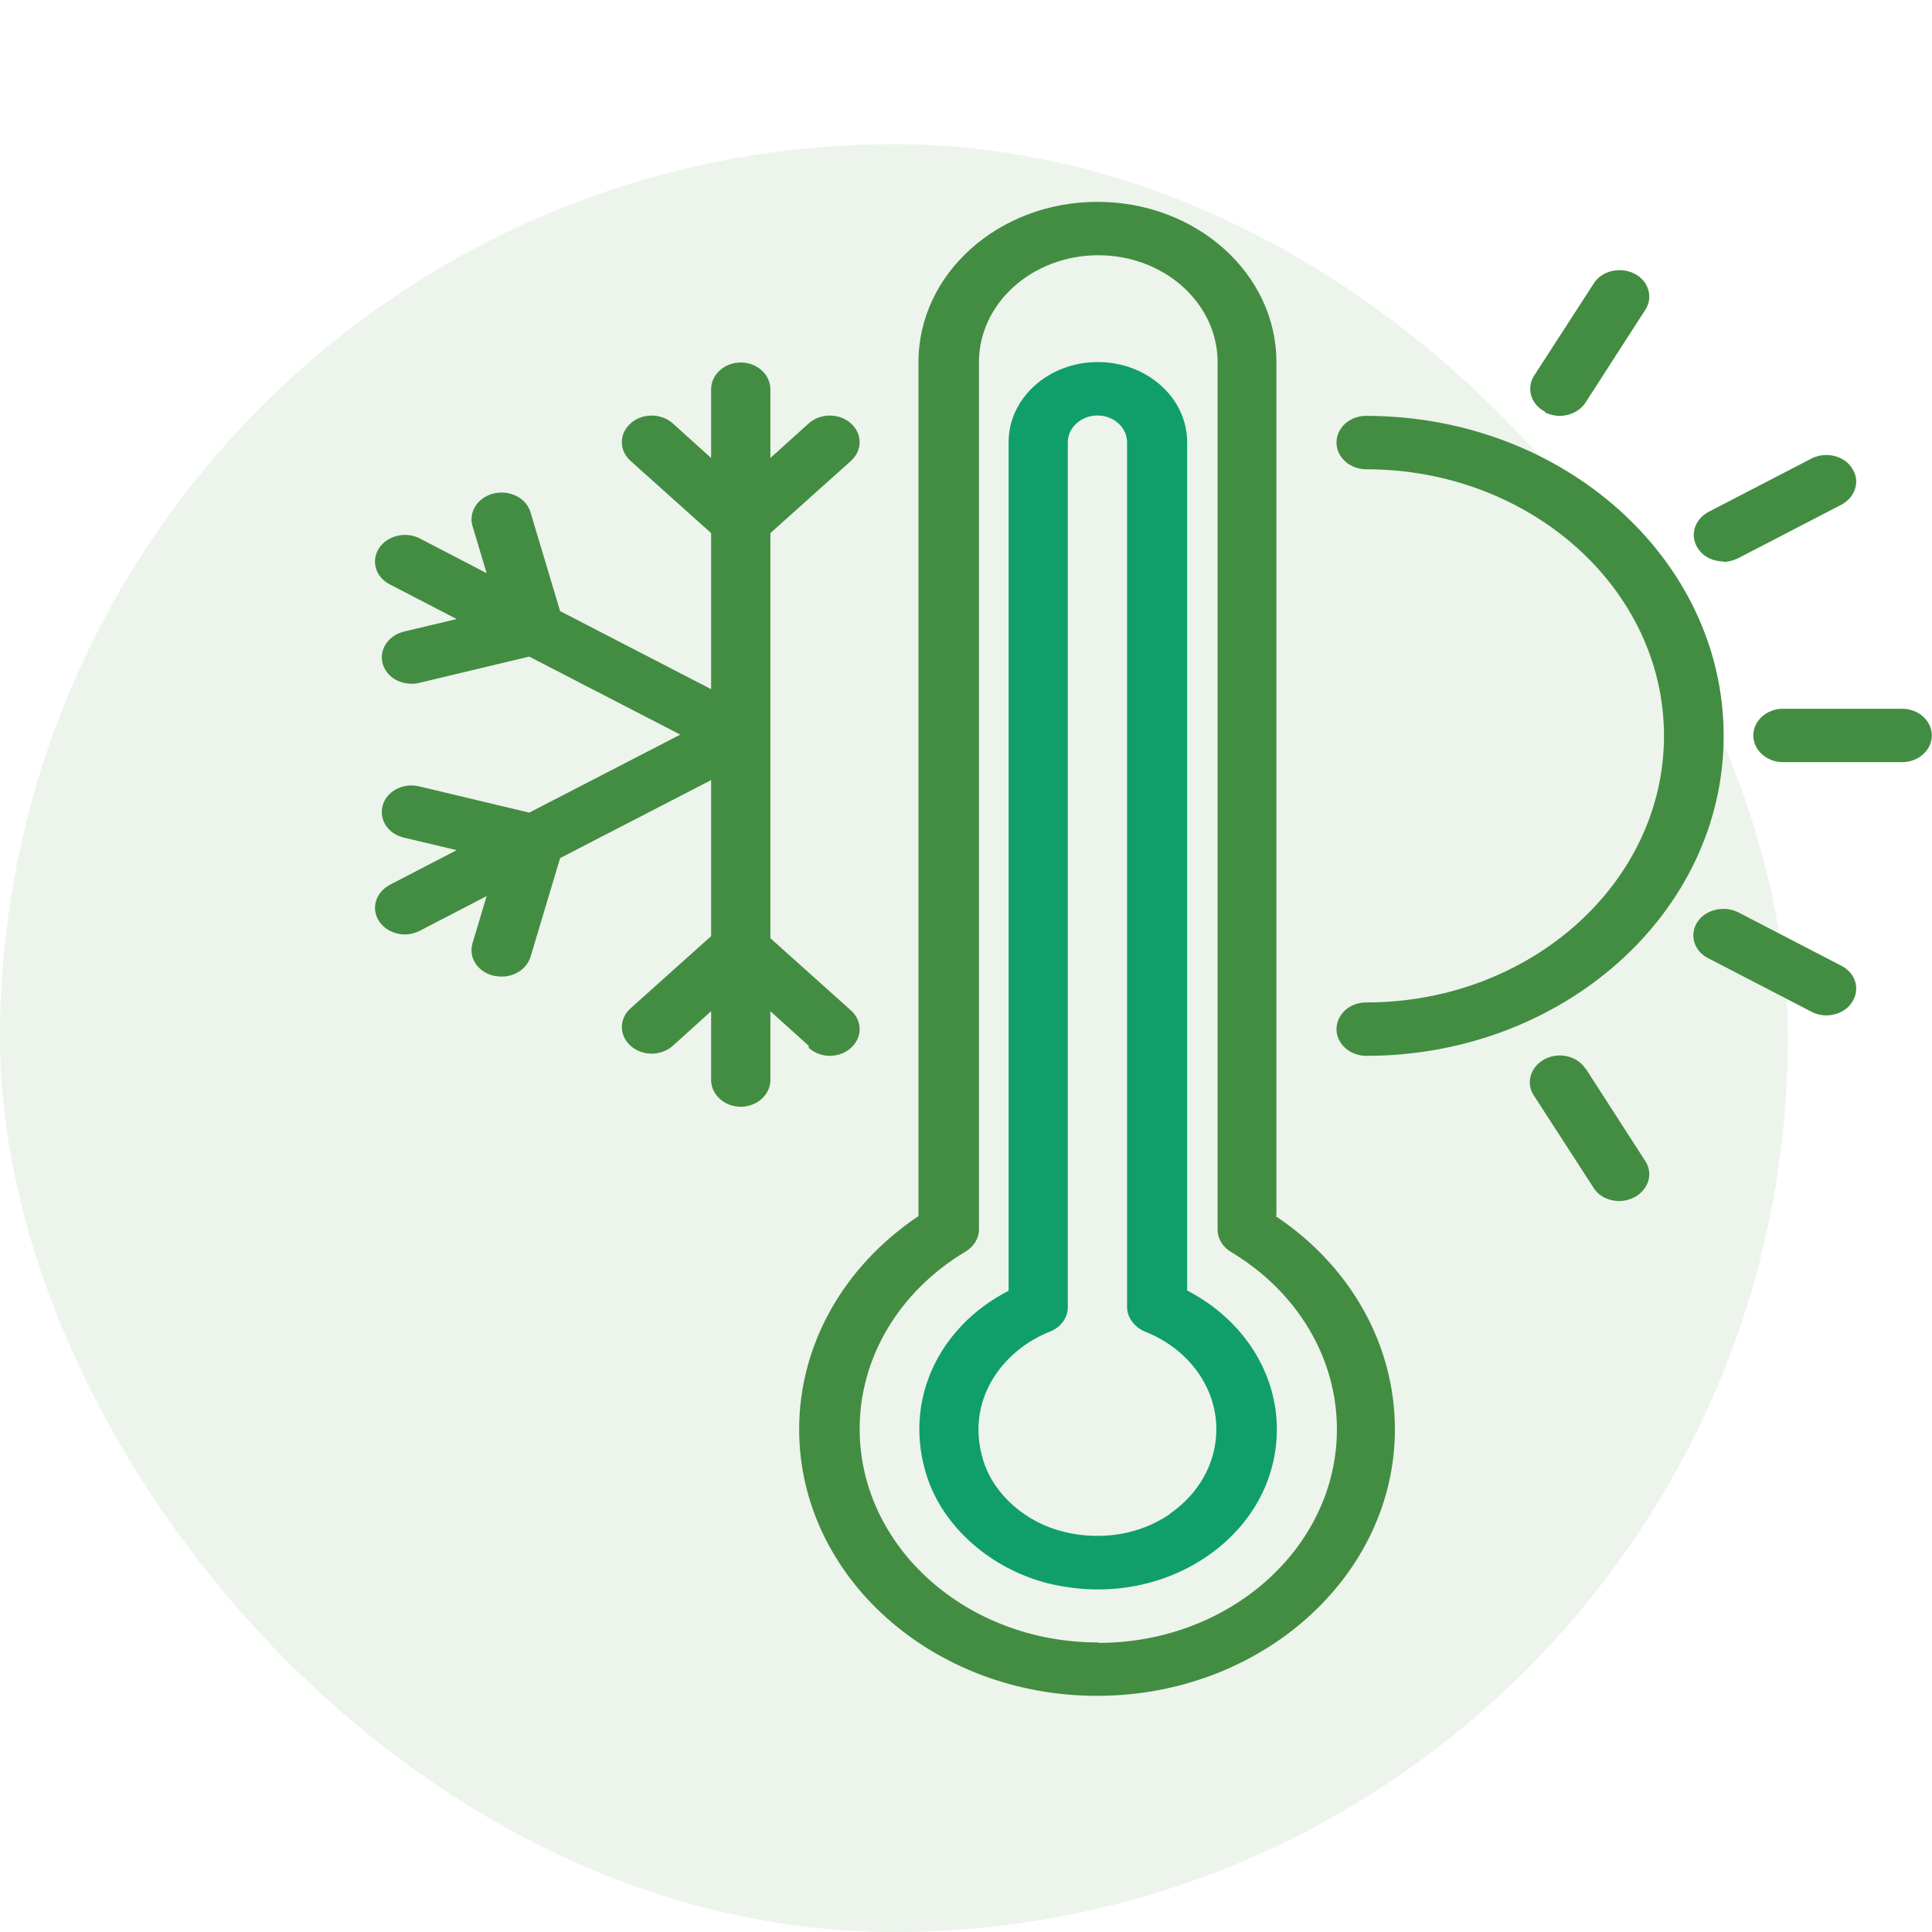
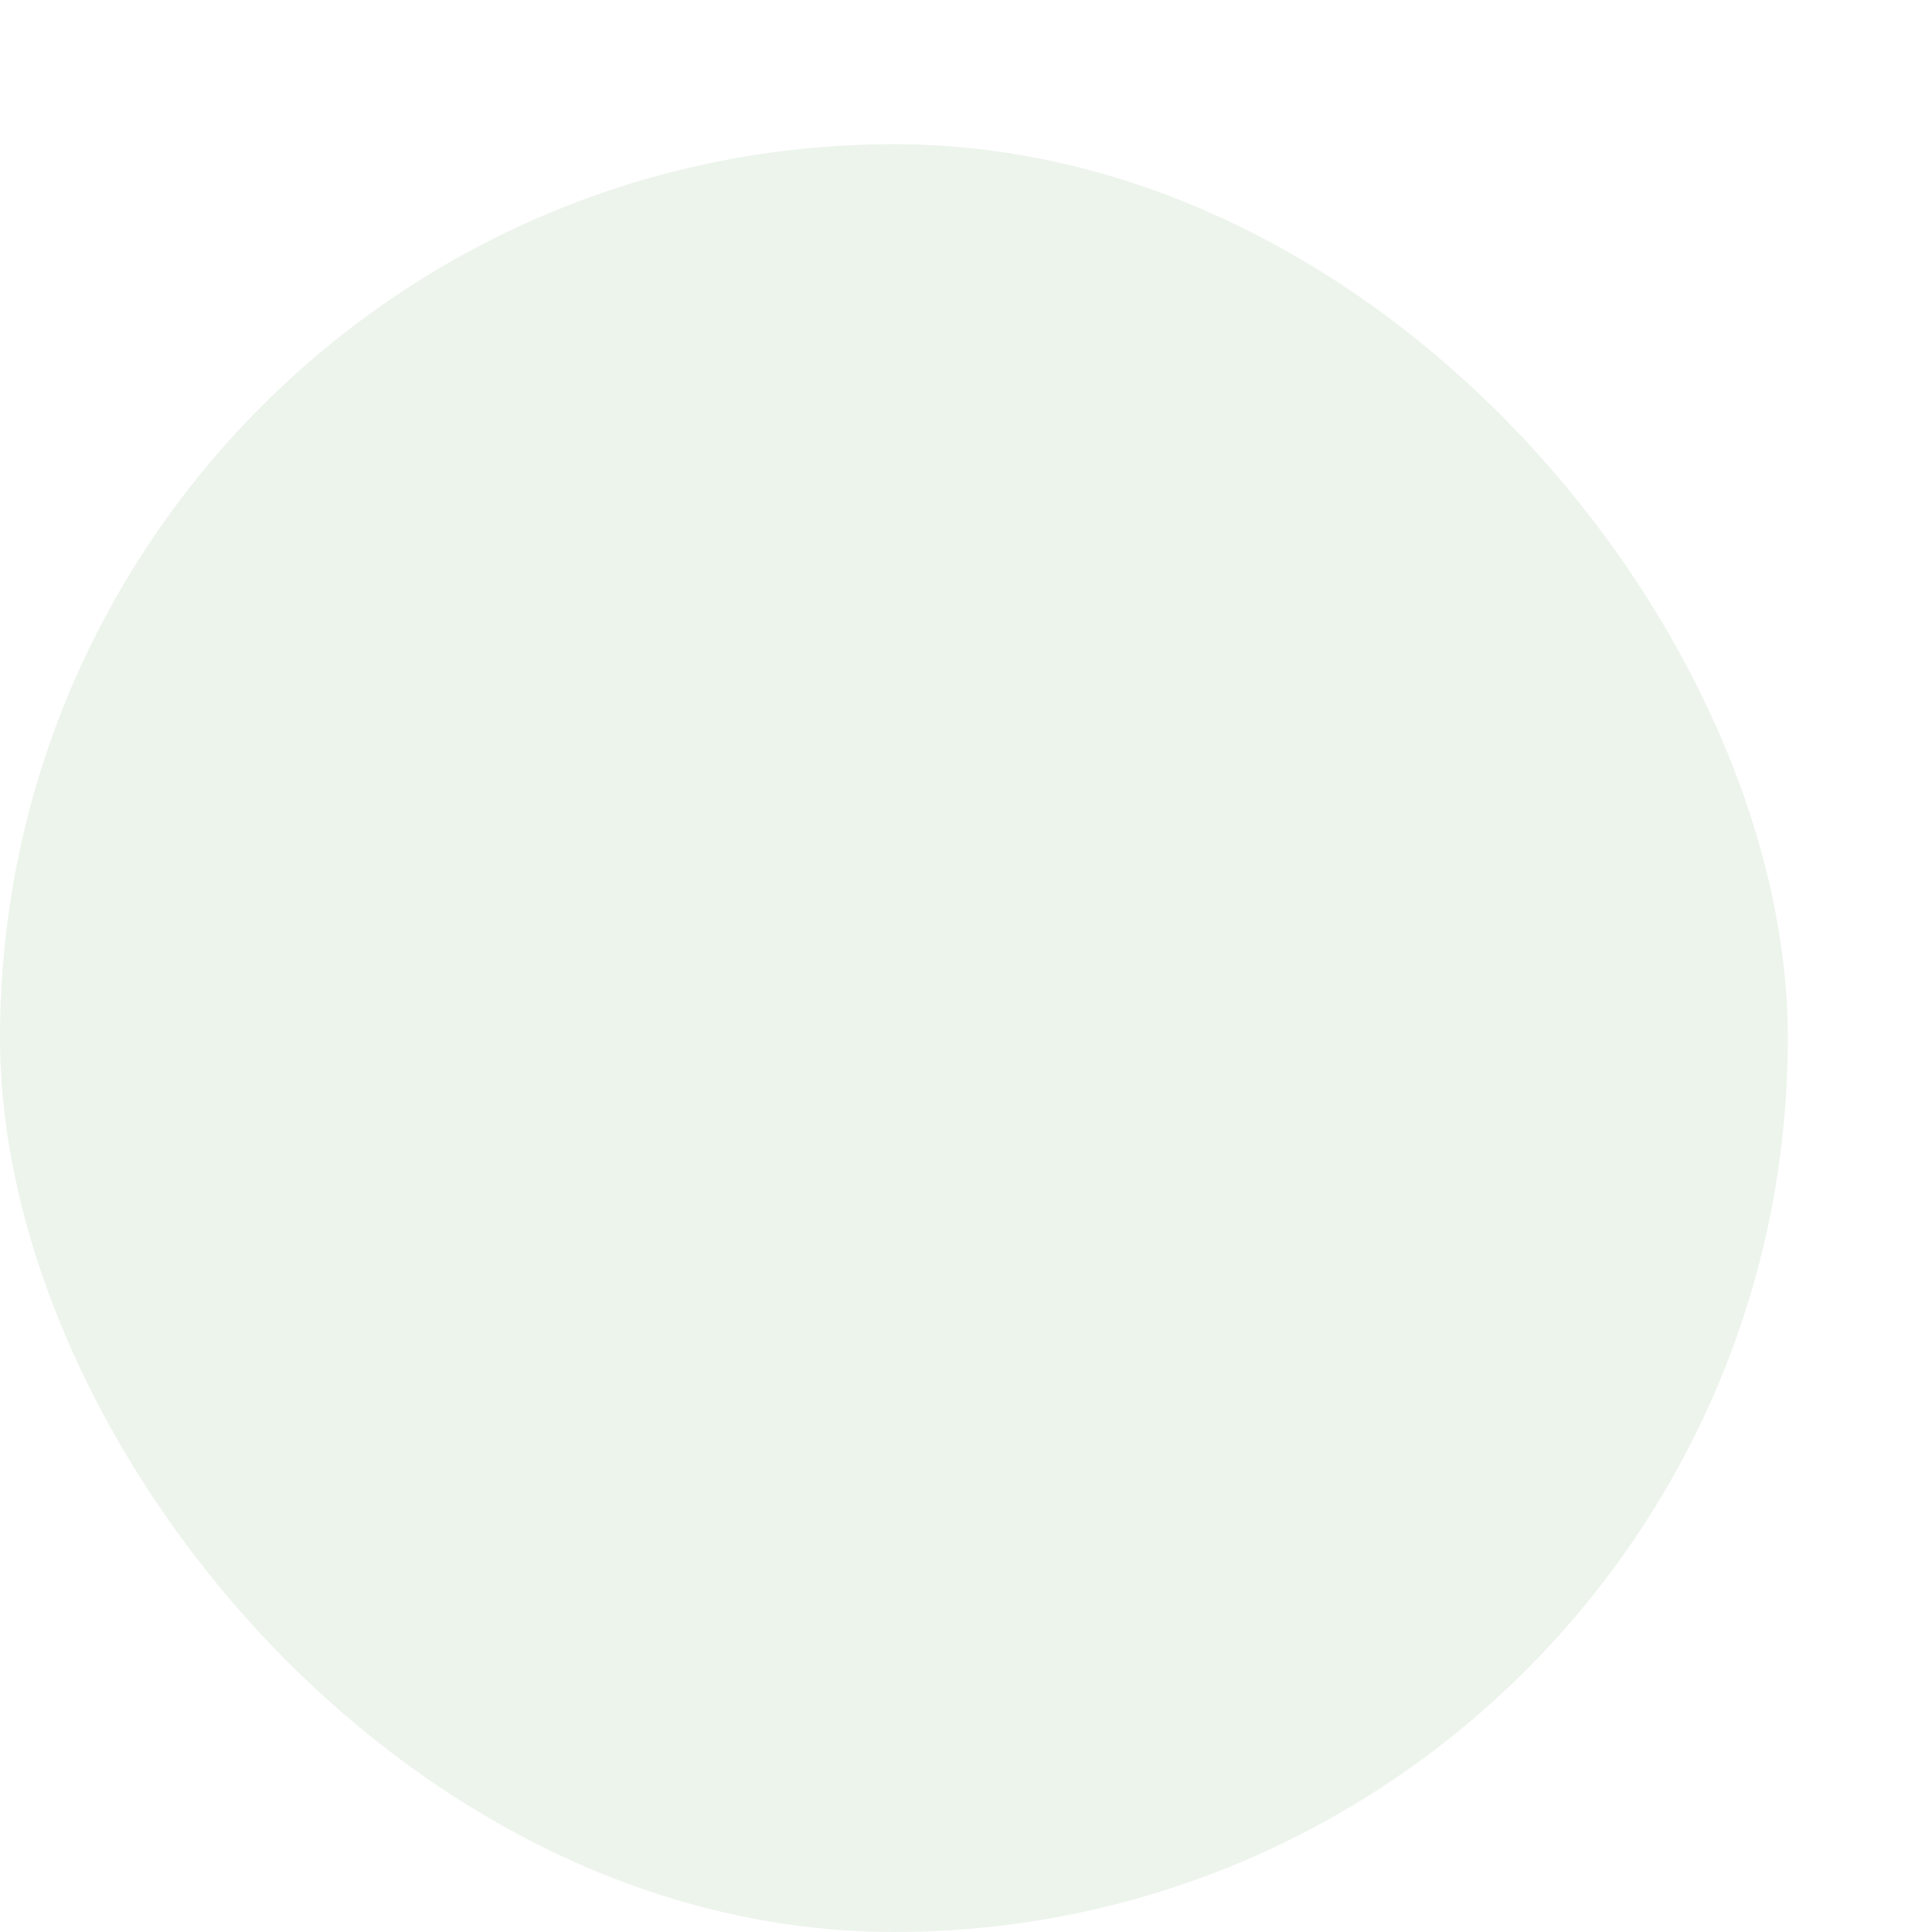
<svg xmlns="http://www.w3.org/2000/svg" width="67" height="67" viewBox="0 0 67 67" fill="none">
  <g opacity="0.1">
    <rect y="5" width="62" height="62" rx="31" fill="#438D42" />
  </g>
  <g clip-path="url(#clip0_2404_87)">
    <path d="M40.576 52.502C39.549 53.211 38.203 53.442 36.901 53.124C35.585 52.806 34.485 51.851 34.109 50.679C33.443 48.581 34.76 46.831 36.409 46.179C36.785 46.035 37.031 45.702 37.031 45.326V15.334C37.031 14.827 37.494 14.408 38.059 14.408C38.623 14.408 39.086 14.827 39.086 15.334V45.326C39.086 45.688 39.332 46.02 39.708 46.179C41.213 46.773 42.182 48.104 42.182 49.565C42.182 50.722 41.589 51.793 40.562 52.502M41.169 44.762V15.334C41.169 13.8 39.78 12.556 38.073 12.556C36.366 12.556 34.977 13.8 34.977 15.334V44.762C32.503 46.035 31.317 48.639 32.141 51.185C32.705 52.965 34.384 54.426 36.38 54.918C36.945 55.048 37.509 55.121 38.073 55.121C39.433 55.121 40.75 54.73 41.849 53.978C43.397 52.922 44.28 51.316 44.28 49.565C44.28 47.568 43.079 45.745 41.184 44.762" fill="#109E6D" />
-     <path d="M38.073 56.958C33.516 56.958 29.812 53.645 29.812 49.55C29.812 47.076 31.186 44.776 33.487 43.402C33.776 43.228 33.95 42.939 33.95 42.635V12.556C33.95 10.516 35.802 8.852 38.088 8.852C40.373 8.852 42.225 10.516 42.225 12.556V42.649C42.225 42.953 42.399 43.242 42.688 43.416C44.989 44.791 46.363 47.091 46.363 49.565C46.363 53.645 42.66 56.973 38.102 56.973M44.265 42.157V12.556C44.265 9.489 41.487 7 38.059 7C34.63 7 31.852 9.489 31.852 12.556V42.172C29.248 43.922 27.714 46.642 27.714 49.565C27.714 54.672 32.344 58.81 38.044 58.81C43.745 58.81 48.374 54.658 48.374 49.565C48.374 46.642 46.841 43.908 44.236 42.172" fill="#438D42" />
-     <path d="M47.376 34.764C46.797 34.764 46.349 35.184 46.349 35.69C46.349 36.197 46.812 36.616 47.376 36.616C54.219 36.616 59.775 31.639 59.775 25.519C59.775 19.399 54.219 14.422 47.376 14.422C46.797 14.422 46.349 14.842 46.349 15.348C46.349 15.854 46.812 16.274 47.376 16.274C53.076 16.274 57.706 20.426 57.706 25.519C57.706 30.612 53.076 34.764 47.376 34.764Z" fill="#438D42" />
    <path d="M65.968 24.579H61.83C61.265 24.579 60.802 24.998 60.802 25.505C60.802 26.011 61.265 26.431 61.83 26.431H65.968C66.532 26.431 66.995 26.011 66.995 25.505C66.995 24.998 66.532 24.579 65.968 24.579Z" fill="#438D42" />
    <path d="M59.761 19.486C59.934 19.486 60.108 19.442 60.282 19.356L63.855 17.504C64.347 17.243 64.521 16.679 64.231 16.245C63.956 15.797 63.32 15.652 62.828 15.898L59.254 17.75C58.762 18.01 58.589 18.574 58.878 19.009C59.066 19.312 59.413 19.471 59.775 19.471" fill="#438D42" />
-     <path d="M53.568 14.292C53.727 14.379 53.916 14.422 54.089 14.422C54.451 14.422 54.798 14.248 54.986 13.959L57.055 10.747C57.344 10.313 57.171 9.734 56.679 9.489C56.187 9.243 55.55 9.387 55.276 9.821L53.207 13.019C52.917 13.467 53.091 14.031 53.583 14.277" fill="#438D42" />
    <path d="M63.855 33.491L60.282 31.639C59.79 31.393 59.153 31.538 58.864 31.972C58.574 32.42 58.748 32.985 59.24 33.23L62.813 35.082C62.973 35.169 63.161 35.213 63.334 35.213C63.681 35.213 64.043 35.053 64.231 34.75C64.521 34.301 64.347 33.737 63.855 33.491Z" fill="#438D42" />
    <path d="M54.986 37.065C54.697 36.616 54.06 36.471 53.568 36.732C53.076 36.992 52.903 37.556 53.192 37.99L55.261 41.188C55.449 41.492 55.796 41.651 56.158 41.651C56.332 41.651 56.505 41.608 56.679 41.521C57.171 41.26 57.344 40.696 57.055 40.262L54.986 37.05V37.065Z" fill="#438D42" />
    <path d="M28.047 36.341C28.249 36.515 28.51 36.616 28.77 36.616C29.031 36.616 29.305 36.529 29.508 36.341C29.913 35.98 29.913 35.401 29.508 35.039L26.716 32.536V18.488L29.508 15.985C29.913 15.623 29.913 15.044 29.508 14.682C29.103 14.321 28.452 14.321 28.047 14.682L26.716 15.883V13.496C26.716 12.99 26.253 12.57 25.689 12.57C25.124 12.57 24.661 12.99 24.661 13.496V15.883L23.33 14.682C22.925 14.321 22.274 14.321 21.869 14.682C21.464 15.044 21.464 15.623 21.869 15.985L24.661 18.488V23.899L19.424 21.193L18.397 17.764C18.252 17.272 17.688 16.983 17.123 17.113C16.574 17.243 16.241 17.75 16.386 18.242L16.877 19.877L14.563 18.676C14.071 18.415 13.434 18.574 13.145 19.009C12.855 19.457 13.029 20.021 13.521 20.267L15.836 21.468L14.013 21.902C13.463 22.032 13.13 22.539 13.275 23.031C13.405 23.45 13.81 23.711 14.273 23.711C14.36 23.711 14.447 23.711 14.534 23.682L18.353 22.77L23.591 25.476L18.353 28.181L14.534 27.27C13.984 27.14 13.42 27.429 13.275 27.921C13.13 28.413 13.448 28.919 14.013 29.049L15.836 29.483L13.521 30.684C13.029 30.945 12.855 31.509 13.145 31.943C13.333 32.232 13.68 32.406 14.042 32.406C14.215 32.406 14.389 32.362 14.563 32.276L16.877 31.075L16.386 32.71C16.241 33.202 16.559 33.708 17.123 33.838C17.21 33.853 17.297 33.867 17.398 33.867C17.861 33.867 18.266 33.592 18.397 33.187L19.424 29.758L24.661 27.053V32.464L21.869 34.967C21.464 35.328 21.464 35.907 21.869 36.269C22.274 36.63 22.925 36.63 23.33 36.269L24.661 35.068V37.455C24.661 37.962 25.124 38.381 25.689 38.381C26.253 38.381 26.716 37.962 26.716 37.455V35.068L28.047 36.269V36.341Z" fill="#438D42" />
  </g>
  <defs>
    <clipPath id="clip0_2404_87">
-       <rect width="54.009" height="51.81" fill="white" transform="translate(13 7)" />
-     </clipPath>
+       </clipPath>
  </defs>
</svg>